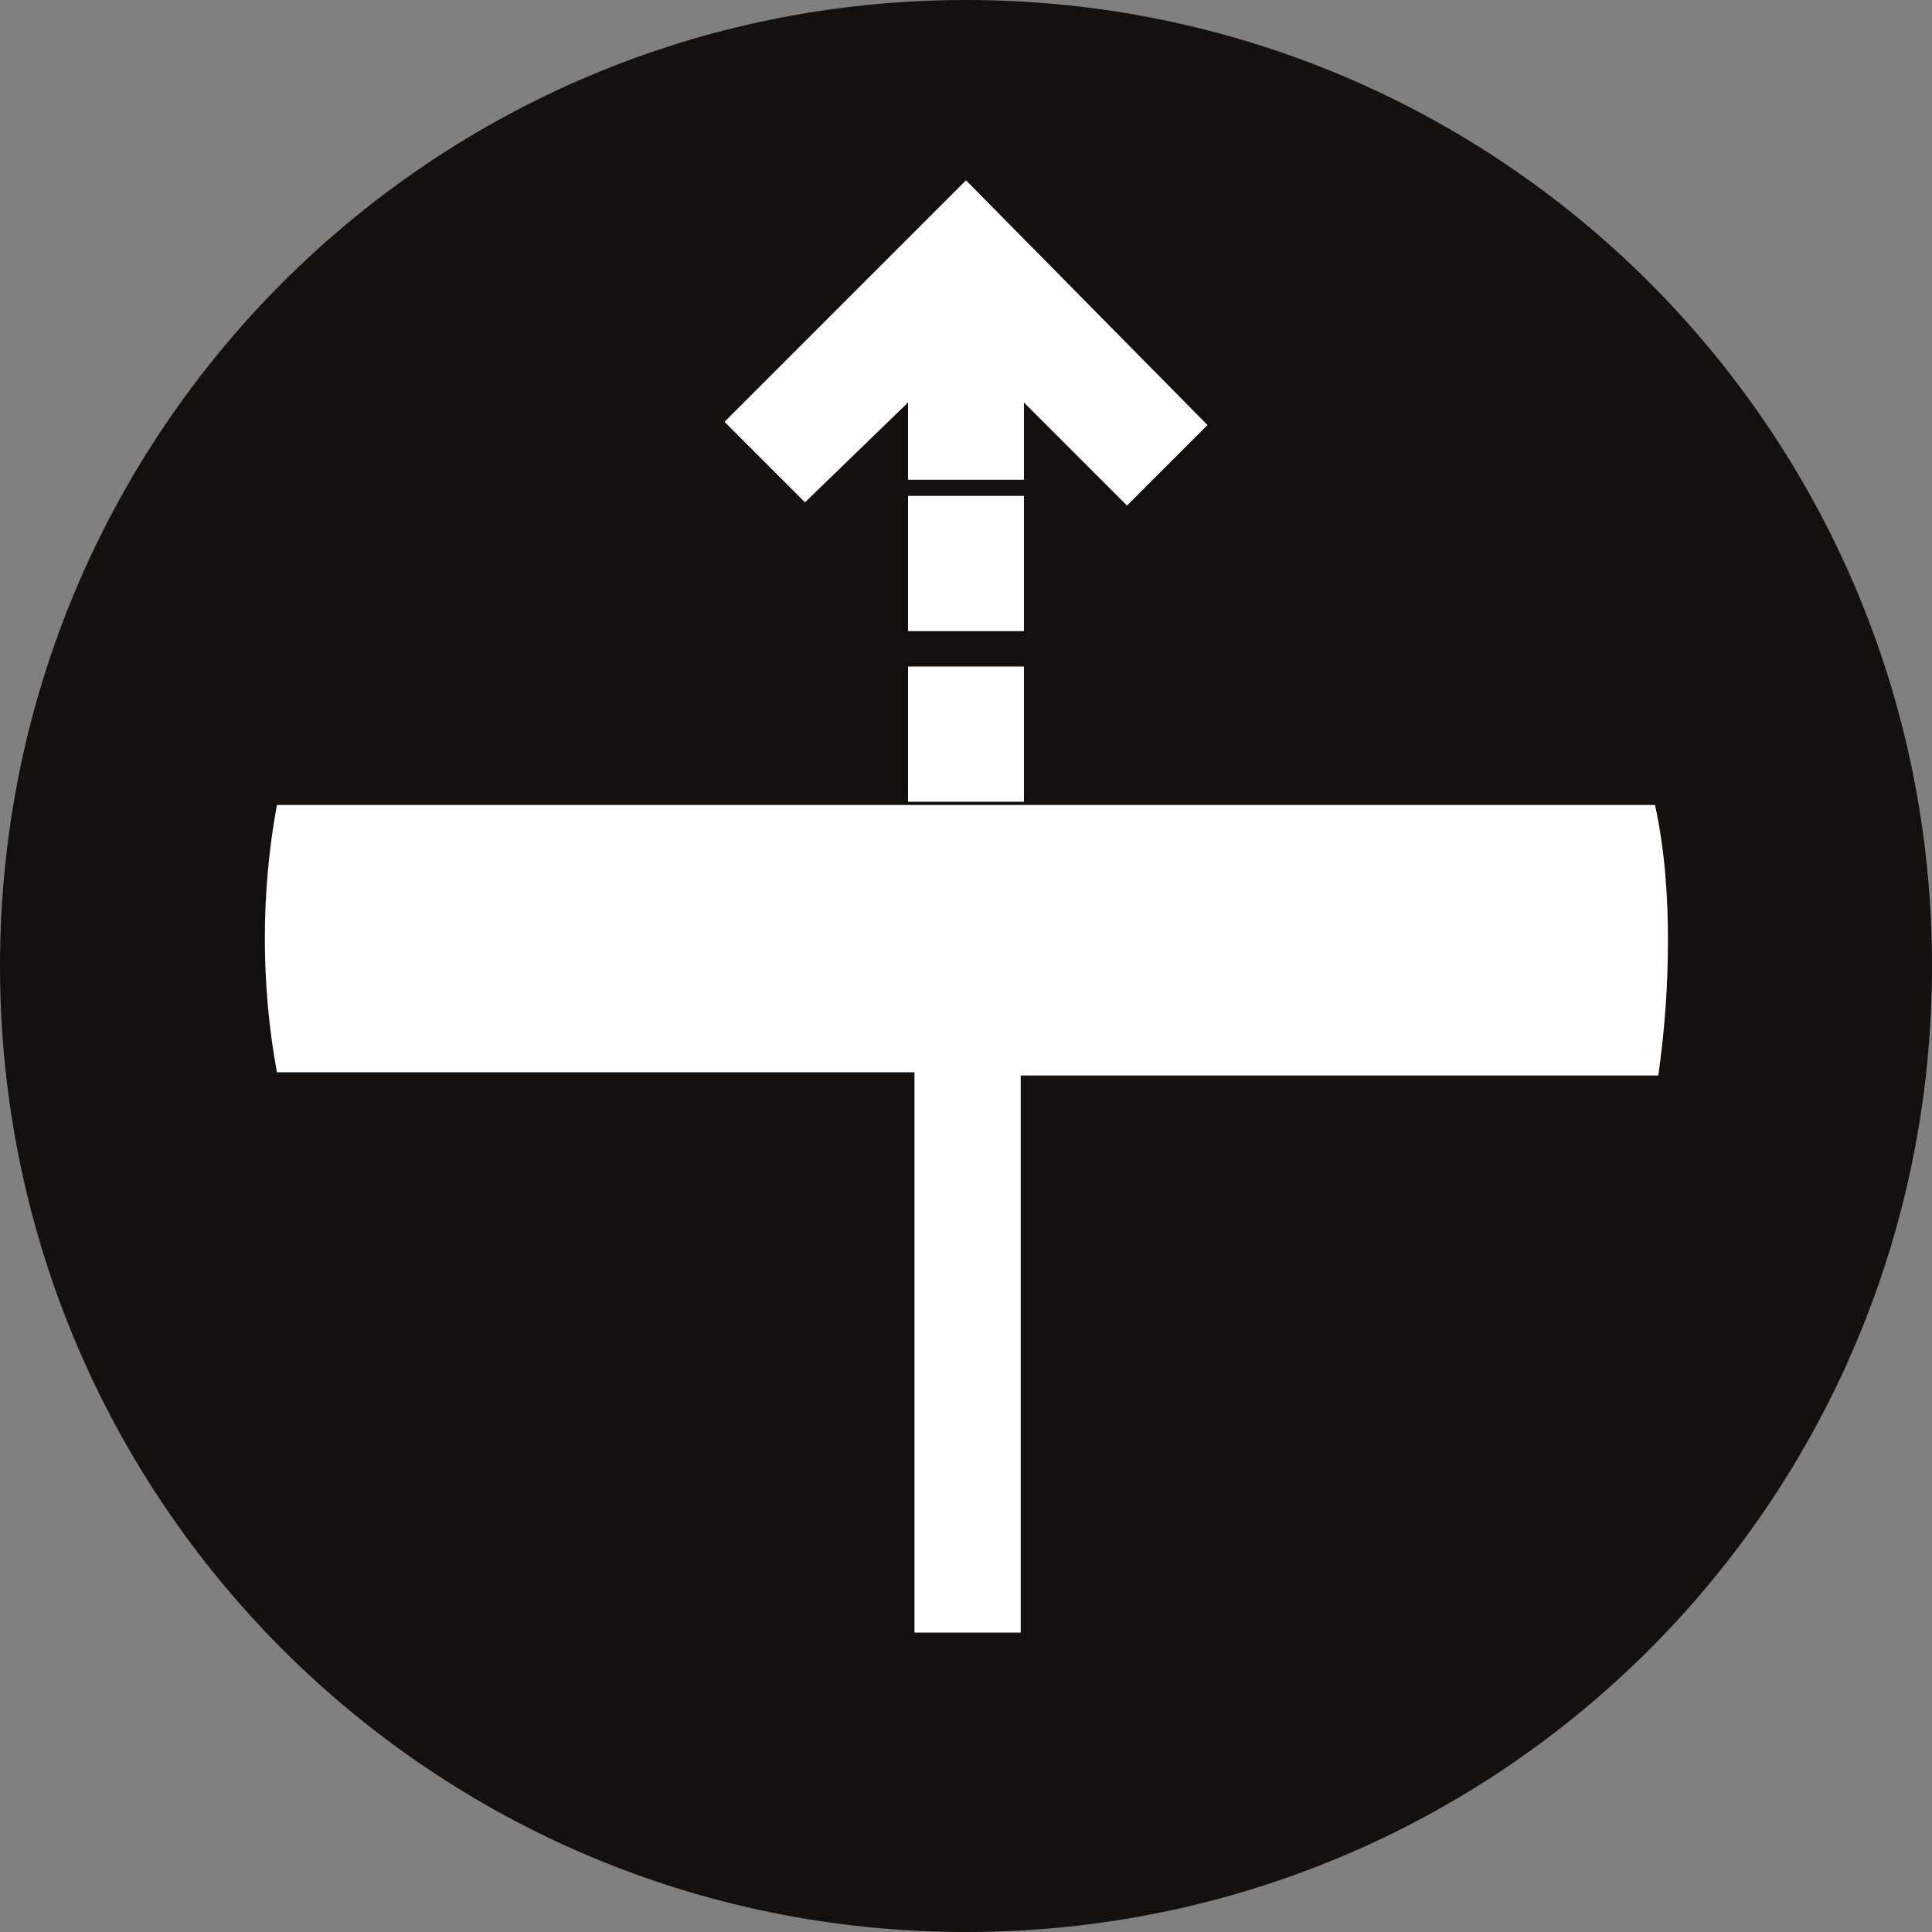
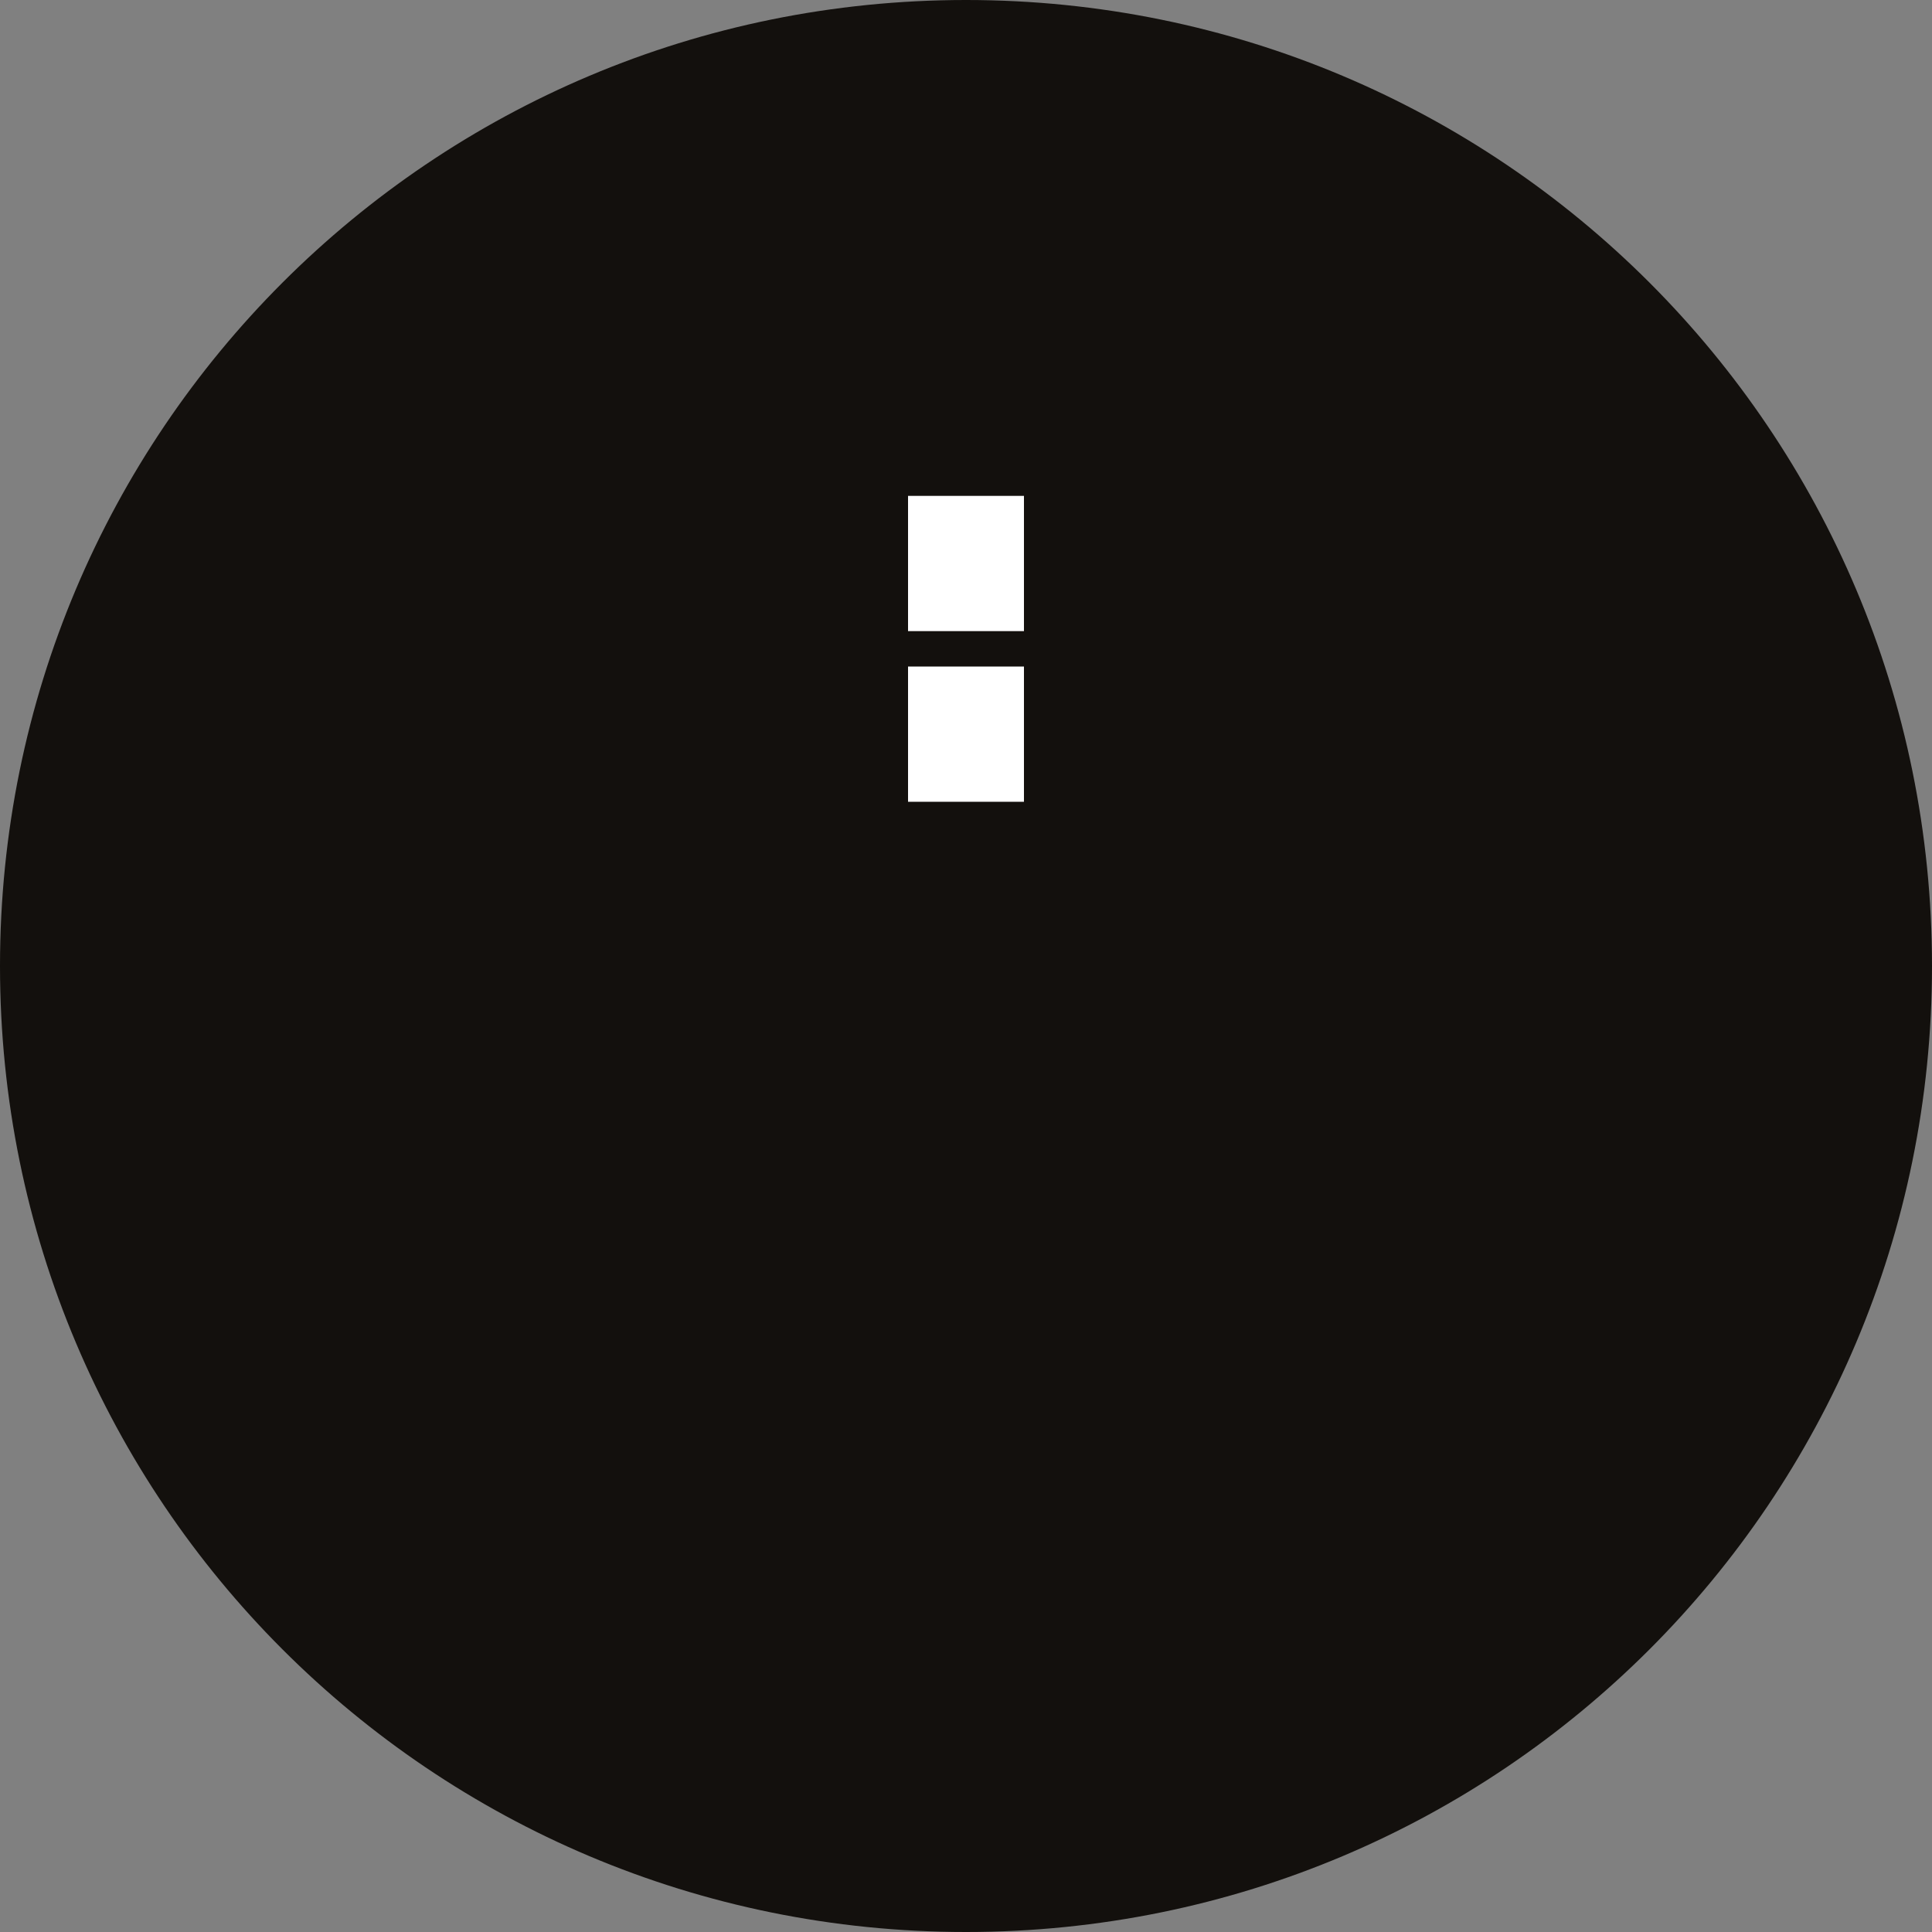
<svg xmlns="http://www.w3.org/2000/svg" version="1.1" id="Calque_1" x="0px" y="0px" viewBox="0 0 60 60" style="enable-background:new 0 0 60 60;" xml:space="preserve">
  <rect x="0" y="0" width="60" height="60" fill="#808080" stroke="none" />
  <style type="text/css">
	.st0{fill:#13100D;}
	.st1{fill:#FFFFFF;}
	.st2{fill:none;}
</style>
  <g id="Groupe_109" transform="translate(-1526.711 -1959.826)">
    <g id="Groupe_107" transform="translate(1526.711 1959.826)">
      <path id="Tracé_1592" class="st0" d="M30,60c16.6,0,30-13.4,30-30S46.6,0,30,0S0,13.4,0,30S13.4,60,30,60L30,60" />
-       <path id="Tracé_1593" class="st1" d="M51.8,29.2c0-1.4-0.1-2.8-0.4-4.2H8.6c-0.5,2.7-0.5,5.6,0,8.3h19.8v17.4h3.3V33.4h19.8    C51.7,32,51.8,30.6,51.8,29.2" />
-       <path id="Tracé_1594" class="st1" d="M28.2,12.5v2.4h3.6v-2.4l3.2,3.2l2.5-2.5L30,5.6l-7.5,7.5l2.5,2.5L28.2,12.5z M30.1,10.8    L30.1,10.8L30.1,10.8L30.1,10.8z" />
      <rect id="Rectangle_105" x="28.2" y="20.7" class="st1" width="3.6" height="4.2" />
      <rect id="Rectangle_106" x="28.2" y="15.4" class="st1" width="3.6" height="4.2" />
-       <path id="Tracé_1595" class="st2" d="M0,30c0,16.6,13.4,30,30,30s30-13.4,30-30S46.6,0,30,0S0,13.4,0,30" />
+       <path id="Tracé_1595" class="st2" d="M0,30c0,16.6,13.4,30,30,30S46.6,0,30,0S0,13.4,0,30" />
    </g>
  </g>
</svg>